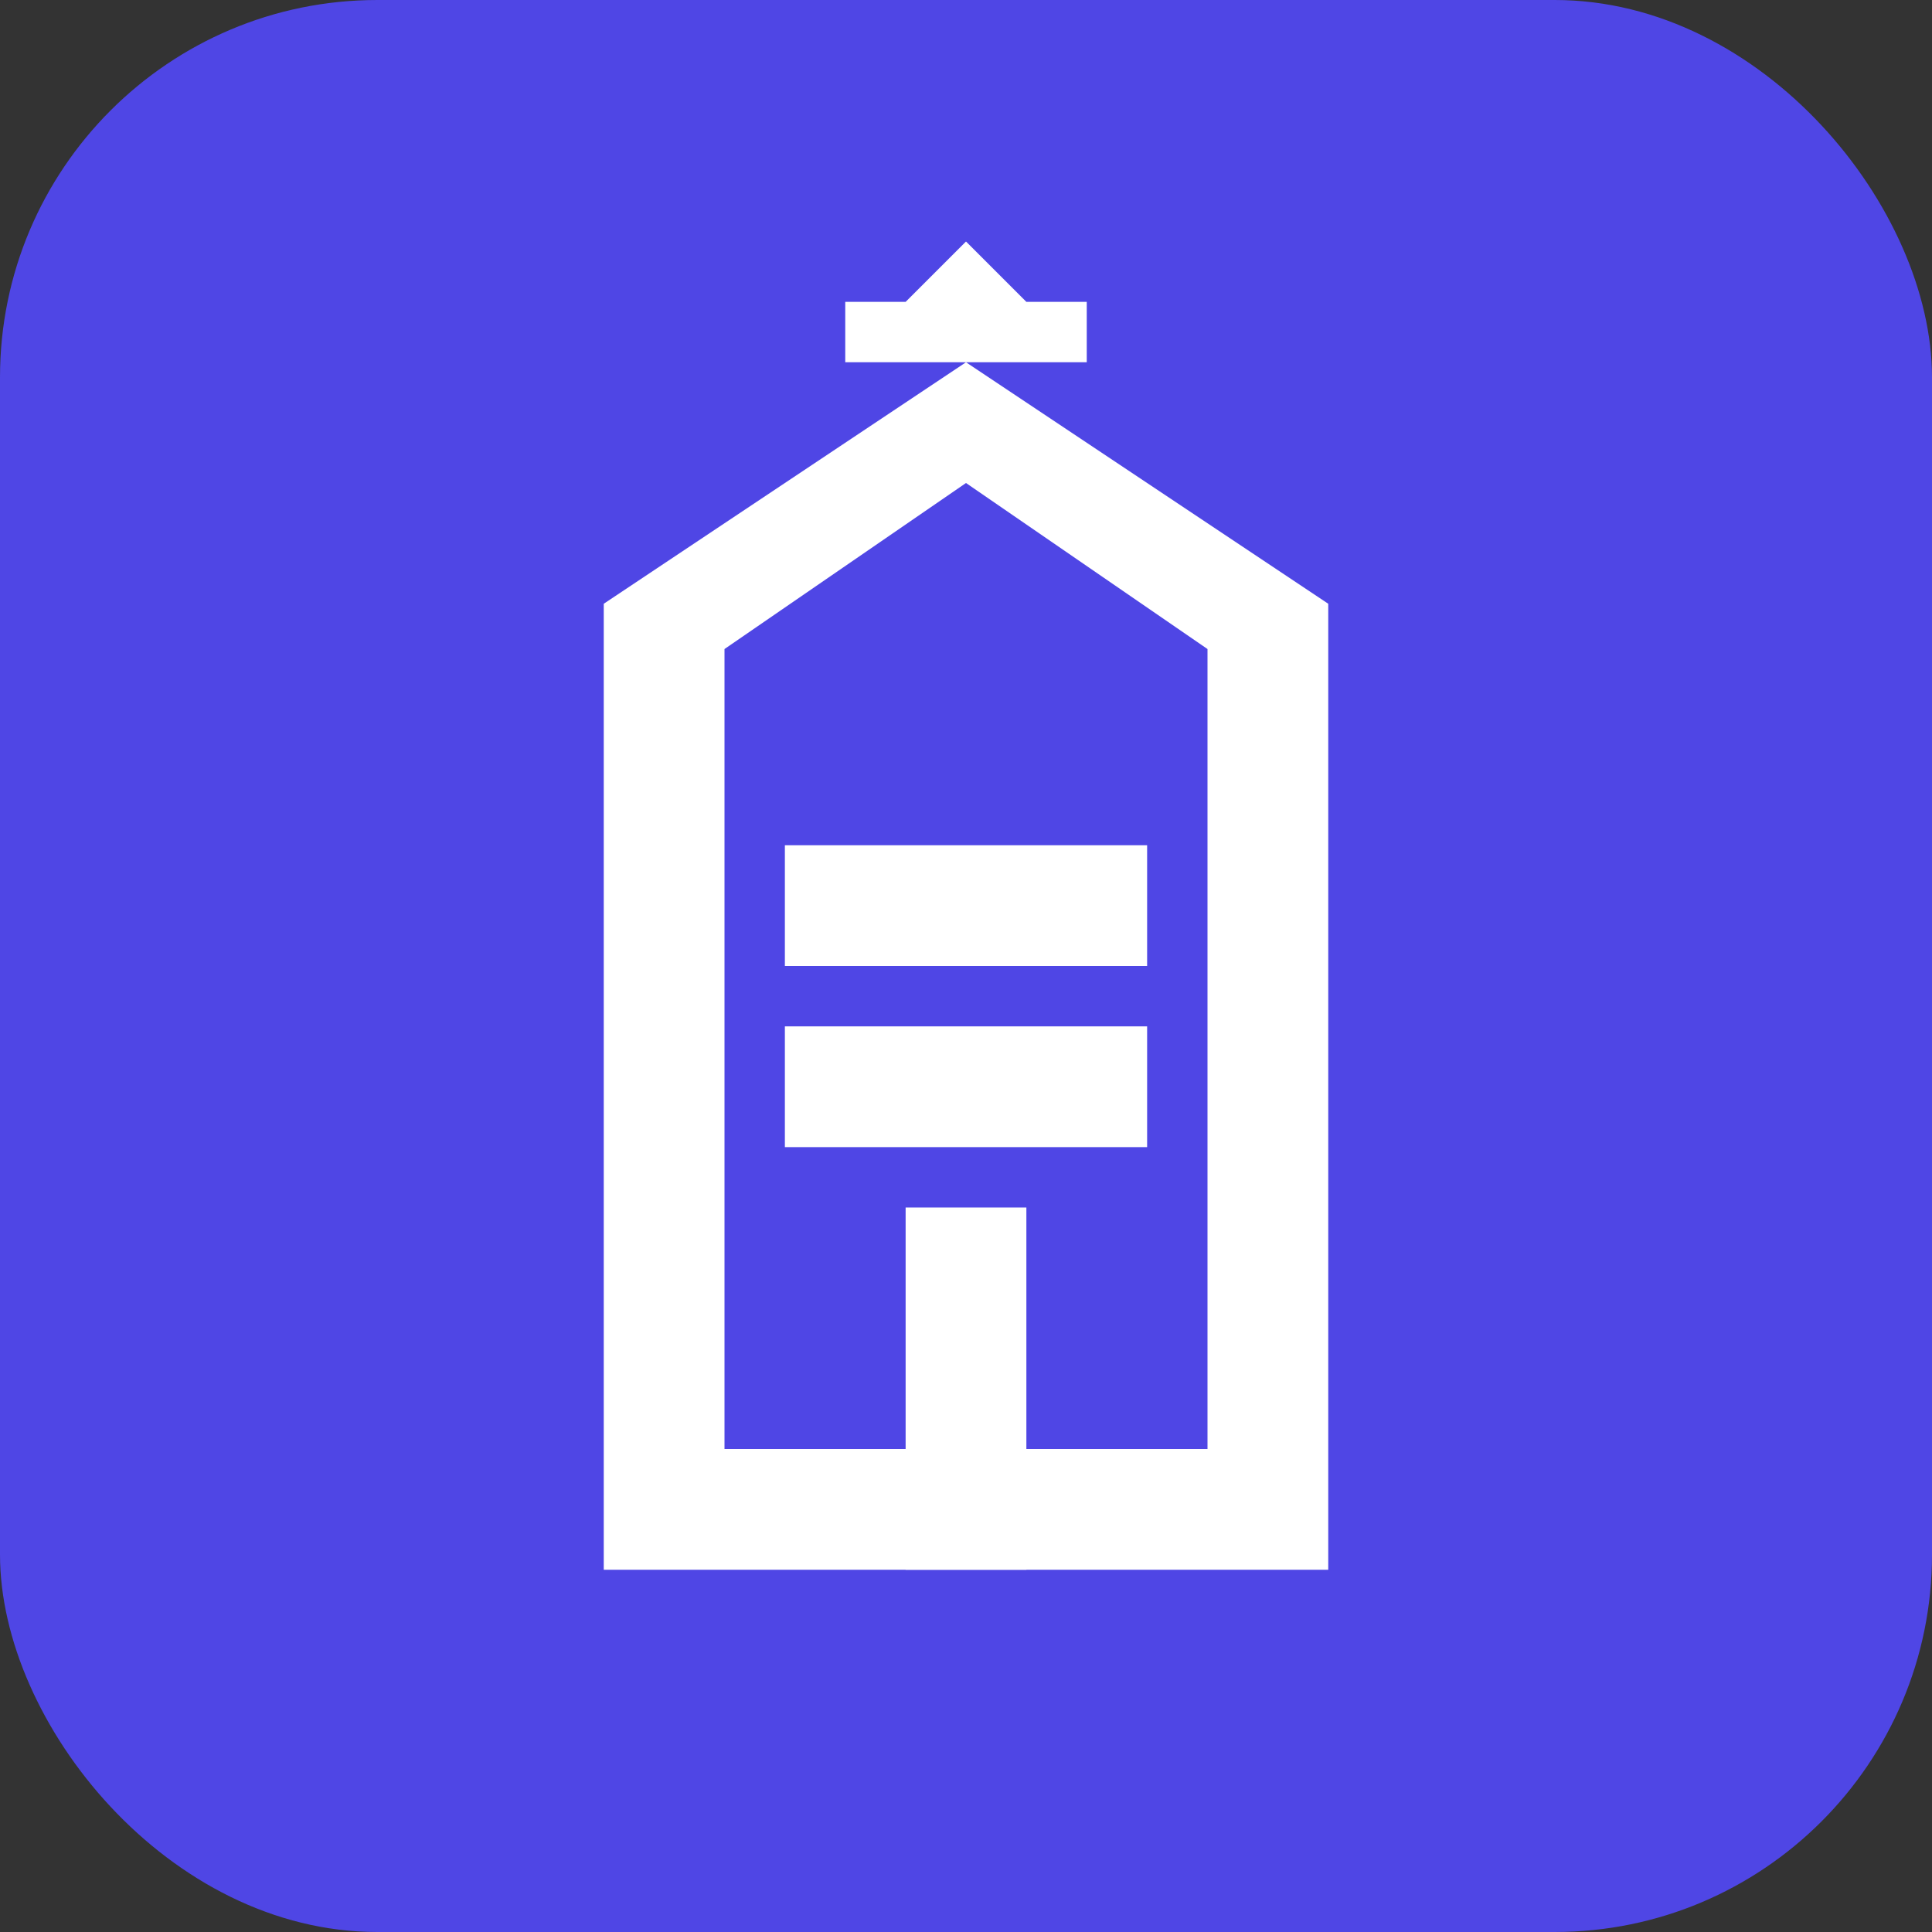
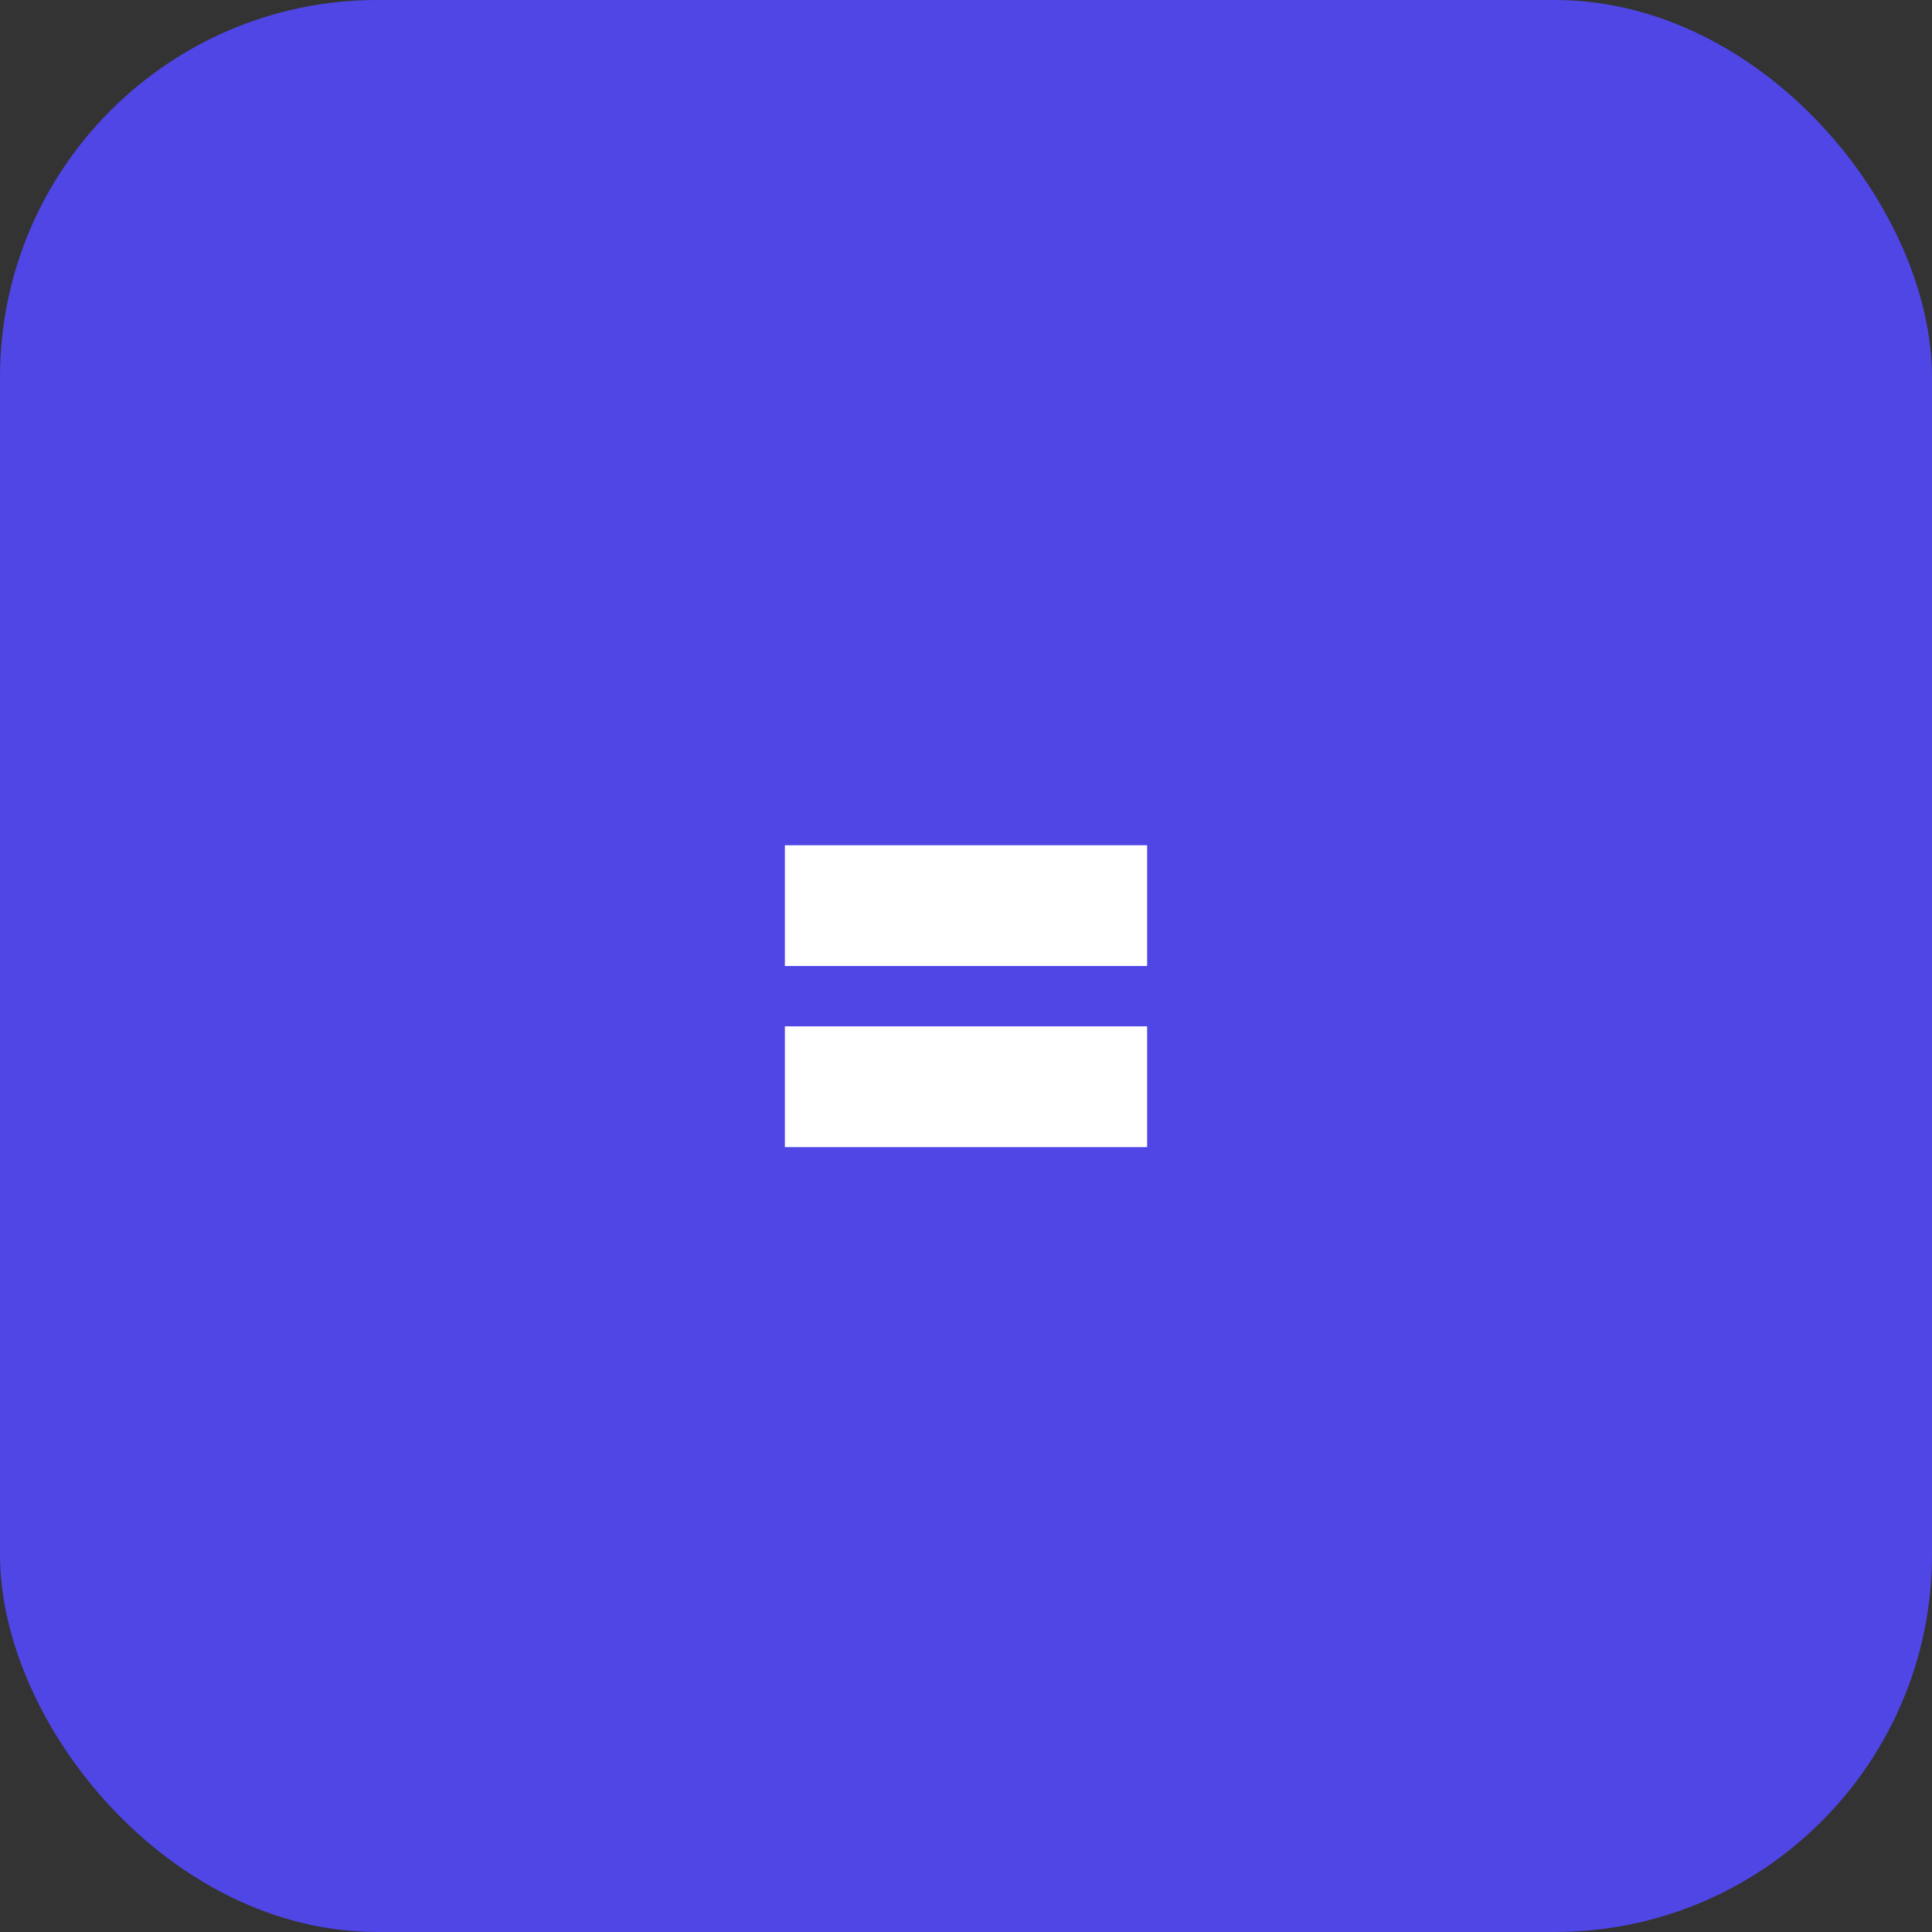
<svg xmlns="http://www.w3.org/2000/svg" width="512" height="512" viewBox="0 0 512 512" fill="none">
  <rect x="0" y="0" width="512" height="512" fill="#333333" stroke="none" />
  <rect width="512" height="512" rx="100" fill="#4F46E5" />
-   <path d="M256 96L160 160V416H352V160L256 96ZM256 128L320 172V384H192V172L256 128Z" fill="white" />
-   <rect x="240" y="320" width="32" height="96" fill="white" />
  <rect x="208" y="224" width="96" height="32" fill="white" />
  <rect x="208" y="272" width="96" height="32" fill="white" />
-   <path d="M256 64L272 80H288V96H224V80H240L256 64Z" fill="white" />
</svg>